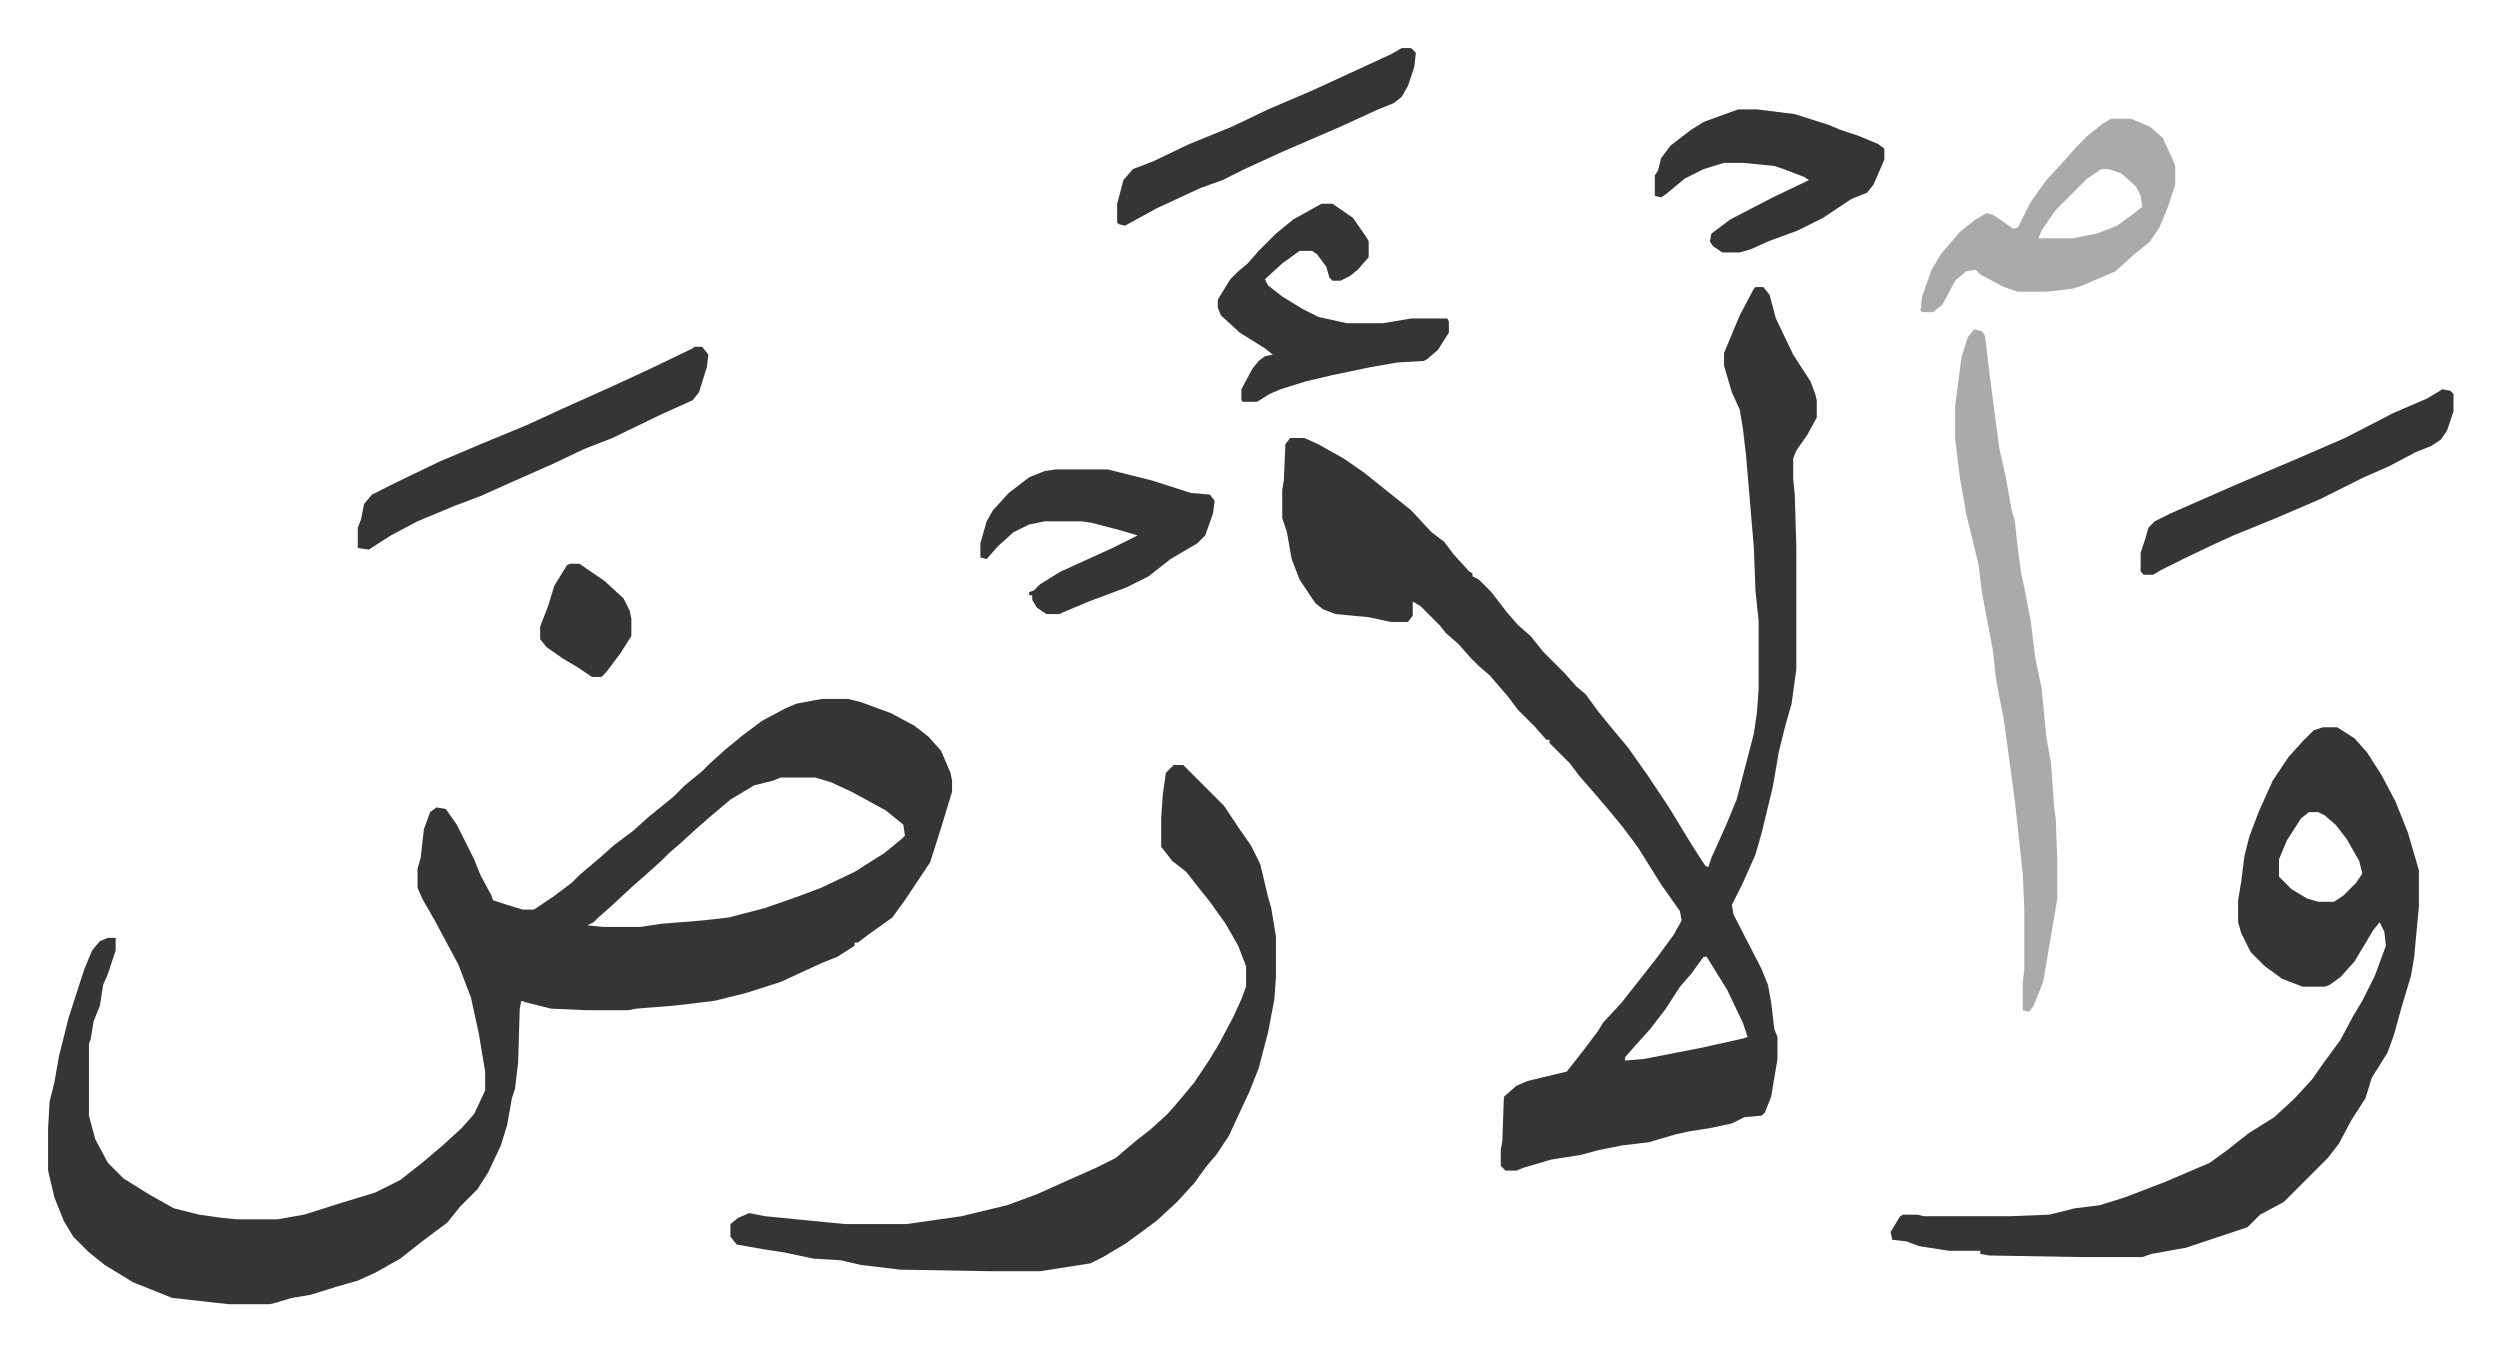
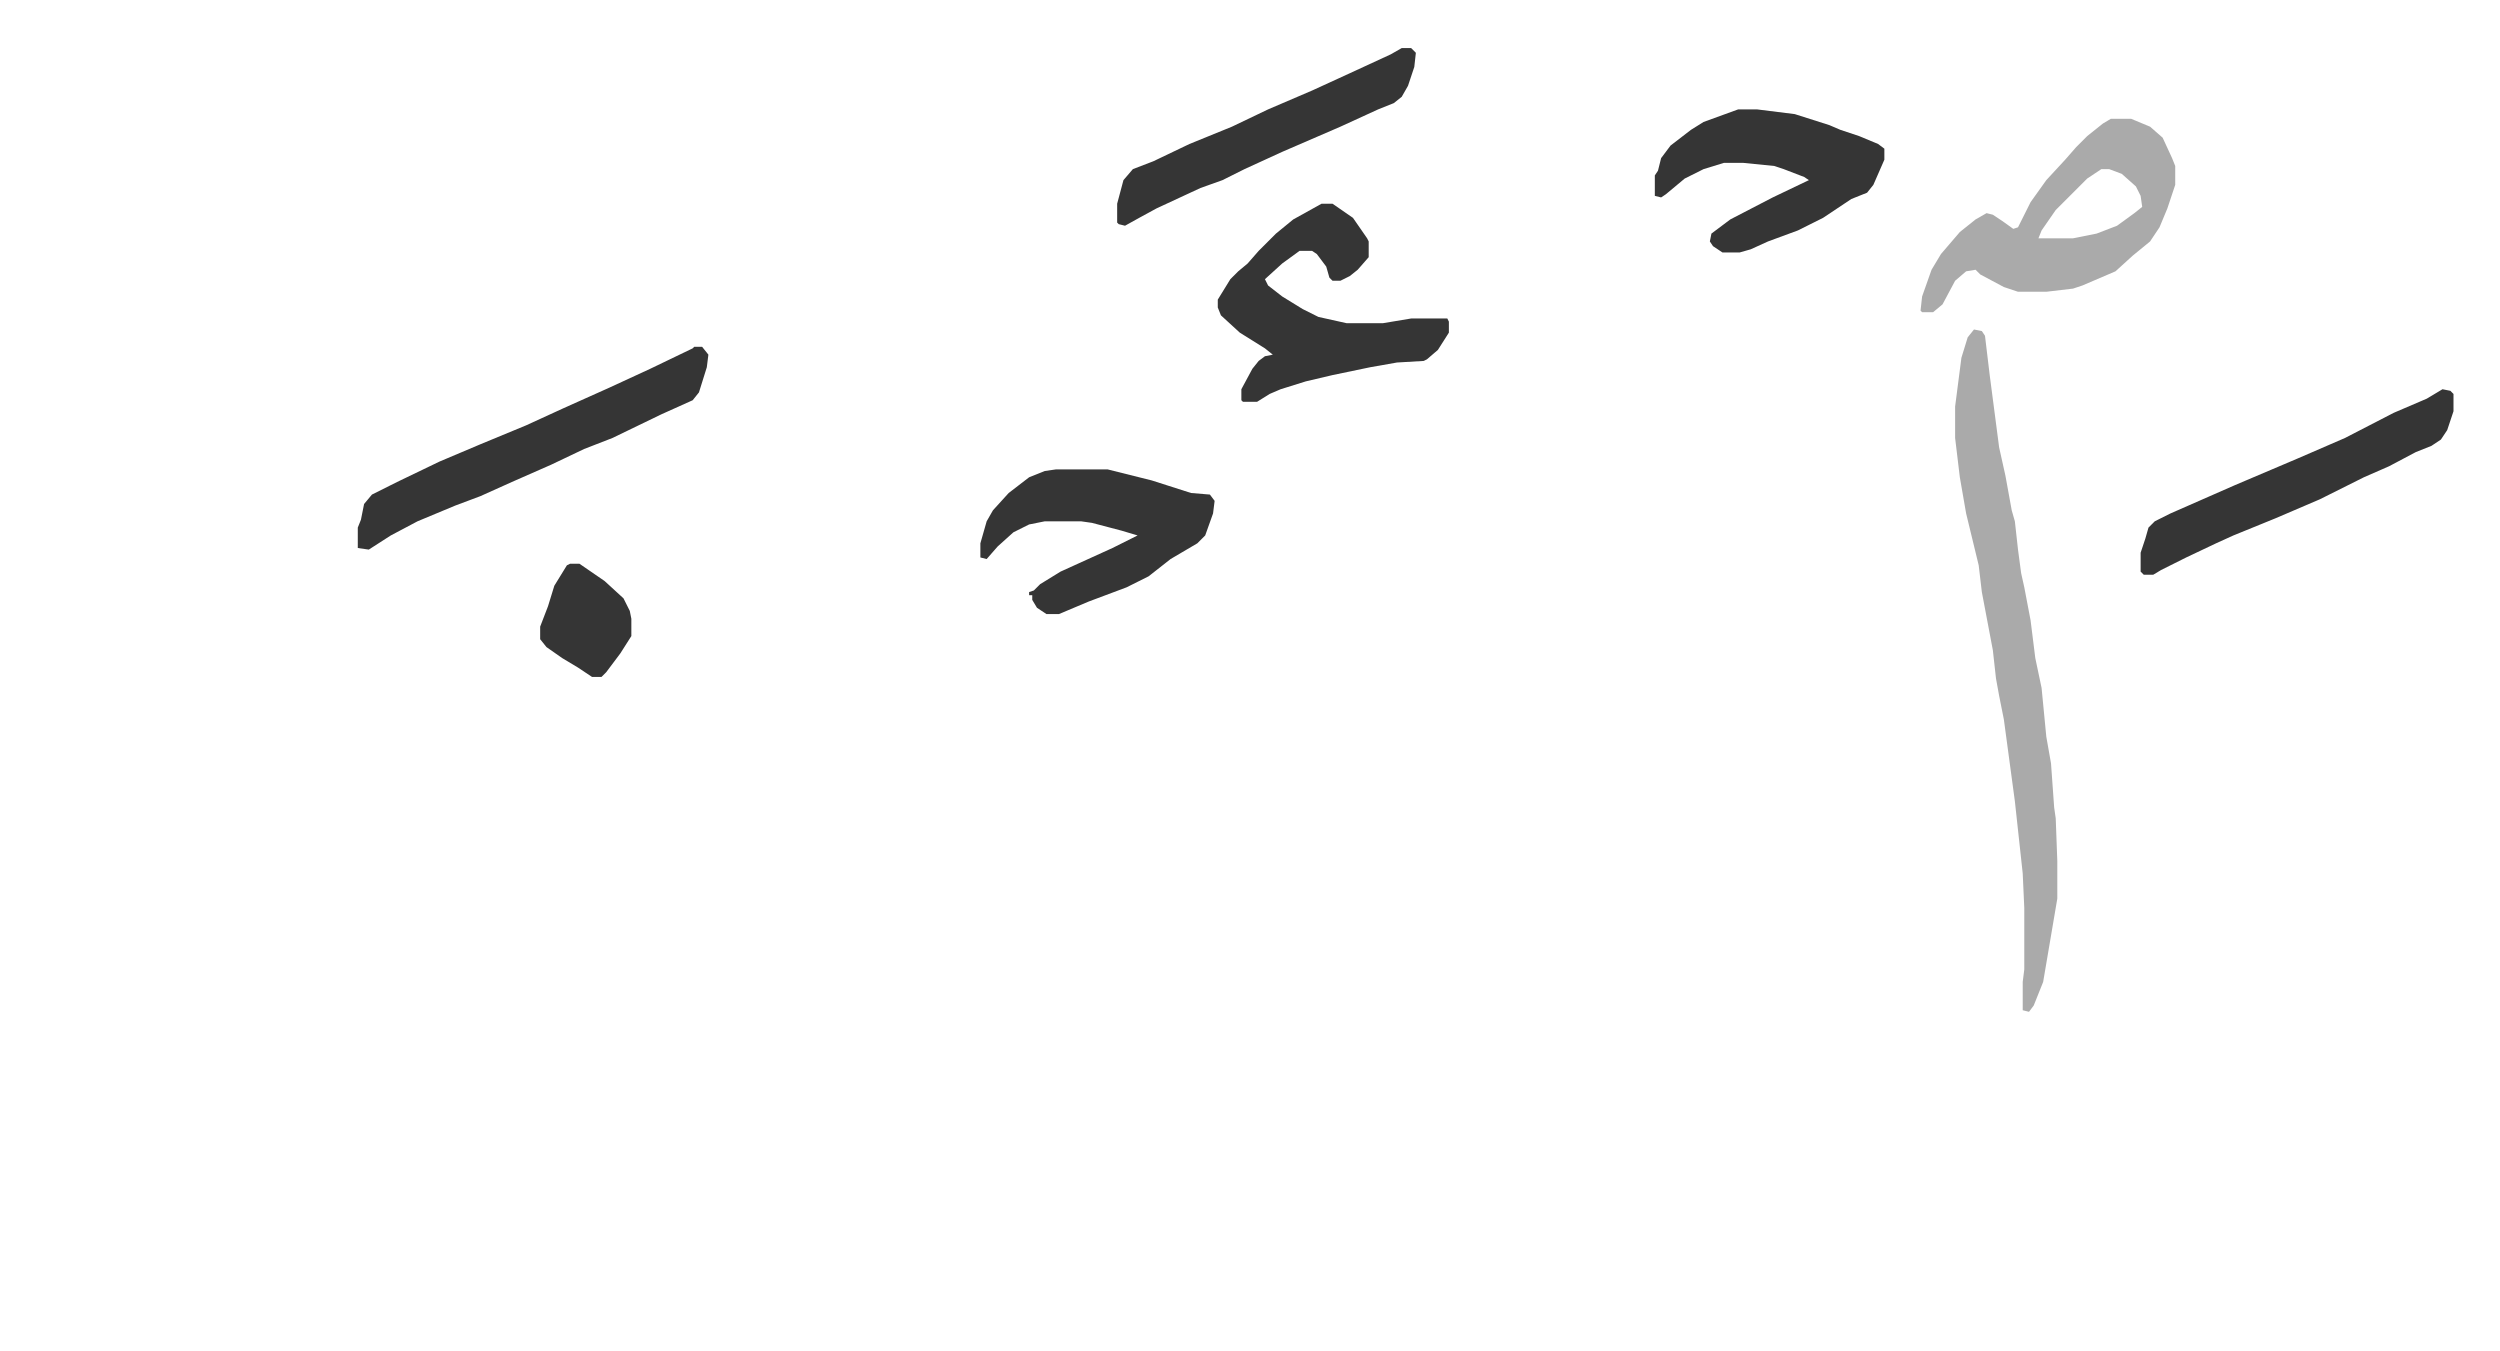
<svg xmlns="http://www.w3.org/2000/svg" role="img" viewBox="-30.58 280.42 1590.16 859.16">
-   <path fill="#353535" id="rule_normal" d="M492 725h17l8 2 19 7 15 8 9 7 8 9 6 14 1 5v7l-7 23-7 22-10 15-6 9-8 11-14 10-8 6h-2v2l-11 7-10 4-26 12-22 7-20 5-25 3-25 2-5 1h-26l-23-1-16-4-3-1-1 5-1 34-2 17-2 6-3 17-4 13-8 17-7 11-11 11-8 10-16 12-14 11-16 9-11 5-14 4-16 5-12 2-10 3-4 1h-26l-36-4-25-10-18-11-10-8-10-10-6-10-6-15-4-17v-27l1-17 3-12 3-17 6-24 10-31 5-12 5-6 5-2h5v8l-5 15-3 7-2 13-4 10-2 12-1 2v46l4 15 8 15 10 10 16 10 16 9 16 4 14 2 10 1h26l17-3 22-7 23-7 16-8 14-11 13-11 12-11 8-9 7-15v-12l-4-24-5-23-8-21-15-28-8-14-3-7v-12l2-7 2-18 4-11 4-3 6 1 7 10 11 22 4 10 7 13 1 3 9 3 10 3h7l12-8 12-9 5-5 13-11 9-8 12-9 10-9 16-13 7-7 11-9 5-5 10-9 11-9 12-9 15-8 7-3zm-26 50l-5 2-12 3-15 9-13 11-8 7-11 10-7 6-5 5-10 9-8 7-14 13-8 7-3 3-4 2 10 1h24l13-2 25-2 18-2 23-6 20-7 16-6 21-10 19-12 11-9 2-2-1-7-11-9-22-12-13-6-10-3zm620-312h5l4 5 4 15 11 23 11 17 3 8 1 4v11l-6 11-7 10-2 5v13l1 10 1 33v78l-3 22-4 14-4 16-4 23-7 29-4 14-8 18-7 14 1 6 18 35 4 10 2 11 2 17 2 5v14l-4 24-4 10-2 2-11 1-8 4-14 3-13 2-9 2-17 5-17 2-15 3-11 3-19 3-17 5-5 2h-7l-3-3v-10l1-6 1-28 8-7 7-3 25-6 11-14 9-12 3-5 12-13 11-14 11-14 11-15 5-9-1-6-12-17-15-24-9-12-9-11-12-14-7-8-6-8-13-13v-2h-2l-7-8-11-11-6-8-12-14-7-6-5-5-8-9-8-7-4-5-5-5-7-7-5-3v9l-3 4h-11l-14-3-21-2-8-3-5-4-10-15-5-13-3-17-3-9v-18l1-6 1-23 3-4h9l9 4 16 9 13 9 10 8 10 8 10 8 13 14 8 6 6 8 10 11 2 1v2l4 2 8 8 10 13 7 8 8 7 8 10 14 14 7 8 6 5 8 11 9 11 10 12 12 17 14 21 14 23 9 14 2 1 2-6 9-20 7-17 5-19 6-23 2-14 1-14v-44l-2-19-1-27-5-59-2-17-2-12-5-11-5-17v-8l5-12 5-12 9-17zm-33 426l-8 11-7 8-9 14-10 13-9 10-7 8v2l12-1 36-7 27-6 3-1-3-9-10-21-13-21zm394-146h9l11 7 8 9 9 14 9 17 8 20 7 24v23l-3 32-2 12-6 20-5 18-4 11-10 16-4 13-9 14-8 15-7 9-8 8-5 5-15 15-15 8-8 8-9 3-30 10-22 4-6 2h-39l-58-1-6-1v-2h-20l-19-3-8-3-9-1-1-5 6-10 2-1h9l4 1h55l25-1 16-4 16-2 16-5 26-10 28-12 11-8 14-11 16-10 13-12 11-12 7-10 11-15 8-15 6-10 8-16 7-19-1-9-3-6-4 5-12 20-9 10-7 5-3 1h-14l-13-5-11-8-9-9-6-12-2-7v-14l2-12 2-16 3-12 6-16 9-20 10-15 9-10 7-7zm-9 54l-5 4-9 14-5 12v11l8 8 10 6 7 2h10l6-4 8-8 4-6-2-8-8-14-7-9-7-6-4-2zm-722-30h6l26 26 10 15 7 10 6 12 5 21 2 7 3 18v26l-1 14-4 21-6 23-6 15-13 28-8 12-6 7-8 11-11 12-13 12-19 14-15 9-8 4-32 5h-31l-58-1-25-3-13-3-17-1-19-4-13-2-17-3-4-5v-8l5-4 7-3 10 2 51 5h39l35-5 29-7 19-7 20-9 18-8 12-6 13-11 9-7 11-10 7-8 10-12 10-15 6-10 9-17 5-11 3-8v-13l-5-13-8-14-10-14-8-10-7-9-9-7-7-9v-18l1-15 2-14z" />
  <path fill="#aaa" id="rule_hamzat_wasl" d="M1225 490l5 1 2 3 3 25 6 46 4 18 4 22 2 7 2 18 2 15 2 9 4 21 3 24 4 19 3 31 3 17 2 28 1 7 1 27v24l-9 53-6 15-3 4-4-1v-18l1-8v-39l-1-22-5-46-7-52-3-15-2-11-2-18-7-37-2-17-8-33-4-23-3-25v-20l4-31 4-13zm87-134h13l12 5 8 7 6 13 2 5v12l-5 15-5 12-6 9-11 9-11 10-21 9-6 2-17 2h-18l-9-3-15-8-3-3-6 1-7 6-8 15-6 5h-7l-1-1 1-9 6-17 6-10 12-14 10-8 7-4 4 1 6 4 7 5 3-1 8-16 10-14 12-13 7-8 7-7 10-8zm-6 32l-9 6-20 20-9 13-2 5h22l15-3 13-5 11-8 5-4-1-7-3-6-9-8-8-3z" />
  <path fill="#353535" id="rule_normal" d="M810 410h7l13 9 9 13 1 2v10l-7 8-5 4-6 3h-5l-2-2-2-7-6-8-3-2h-8l-11 8-11 10 2 4 9 7 13 8 10 5 18 4h23l18-3h23l1 2v7l-7 11-7 6-2 1-17 1-17 3-24 5-17 4-16 5-7 3-8 5h-9l-1-1v-7l7-13 4-5 4-3 5-1-5-4-16-10-12-11-2-5v-5l8-13 5-5 6-5 7-8 11-11 11-9zm-399 91h5l4 5-1 8-5 16-4 5-20 9-31 15-18 7-21 10-25 11-20 9-16 6-24 10-17 9-14 9-7-1v-13l2-5 2-10 5-6 16-8 27-13 26-11 29-12 24-11 29-13 26-12 27-13zm230 78h33l28 7 25 8 12 1 3 4-1 8-5 14-5 5-17 10-14 11-14 7-24 9-19 8h-8l-6-4-3-5v-3h-2v-2l3-1 4-4 13-8 33-15 16-8-10-3-19-5-7-1h-23l-10 2-10 5-10 9-7 8-4-1v-9l4-14 4-7 10-11 13-10 10-4zm434-229h12l24 3 22 7 7 3 12 4 12 5 4 3v7l-7 16-4 5-10 4-18 12-16 8-19 7-11 5-7 2h-11l-6-4-2-3 1-5 12-9 27-14 23-11-3-2-13-5-6-2-20-2h-12l-13 4-12 6-12 10-3 2-4-1v-13l2-3 2-8 6-8 13-10 8-5zm448 178l5 1 2 2v11l-4 12-4 6-6 4-10 4-17 9-16 7-28 14-28 12-27 11-11 5-19 9-16 8-5 3h-6l-2-2v-12l3-9 2-7 4-4 10-5 41-18 40-17 30-13 31-16 21-9zM861 311h6l3 3-1 9-4 12-4 7-5 4-10 4-24 11-37 16-24 11-14 7-14 5-28 13-11 6-9 5-4-1-1-1v-12l4-15 6-7 13-5 23-11 27-11 23-11 28-12 24-11 26-12zM332 639h6l16 11 12 11 4 8 1 5v11l-7 11-9 12-3 3h-6l-9-6-10-6-10-7-4-5v-8l5-13 4-13 8-13z" />
</svg>